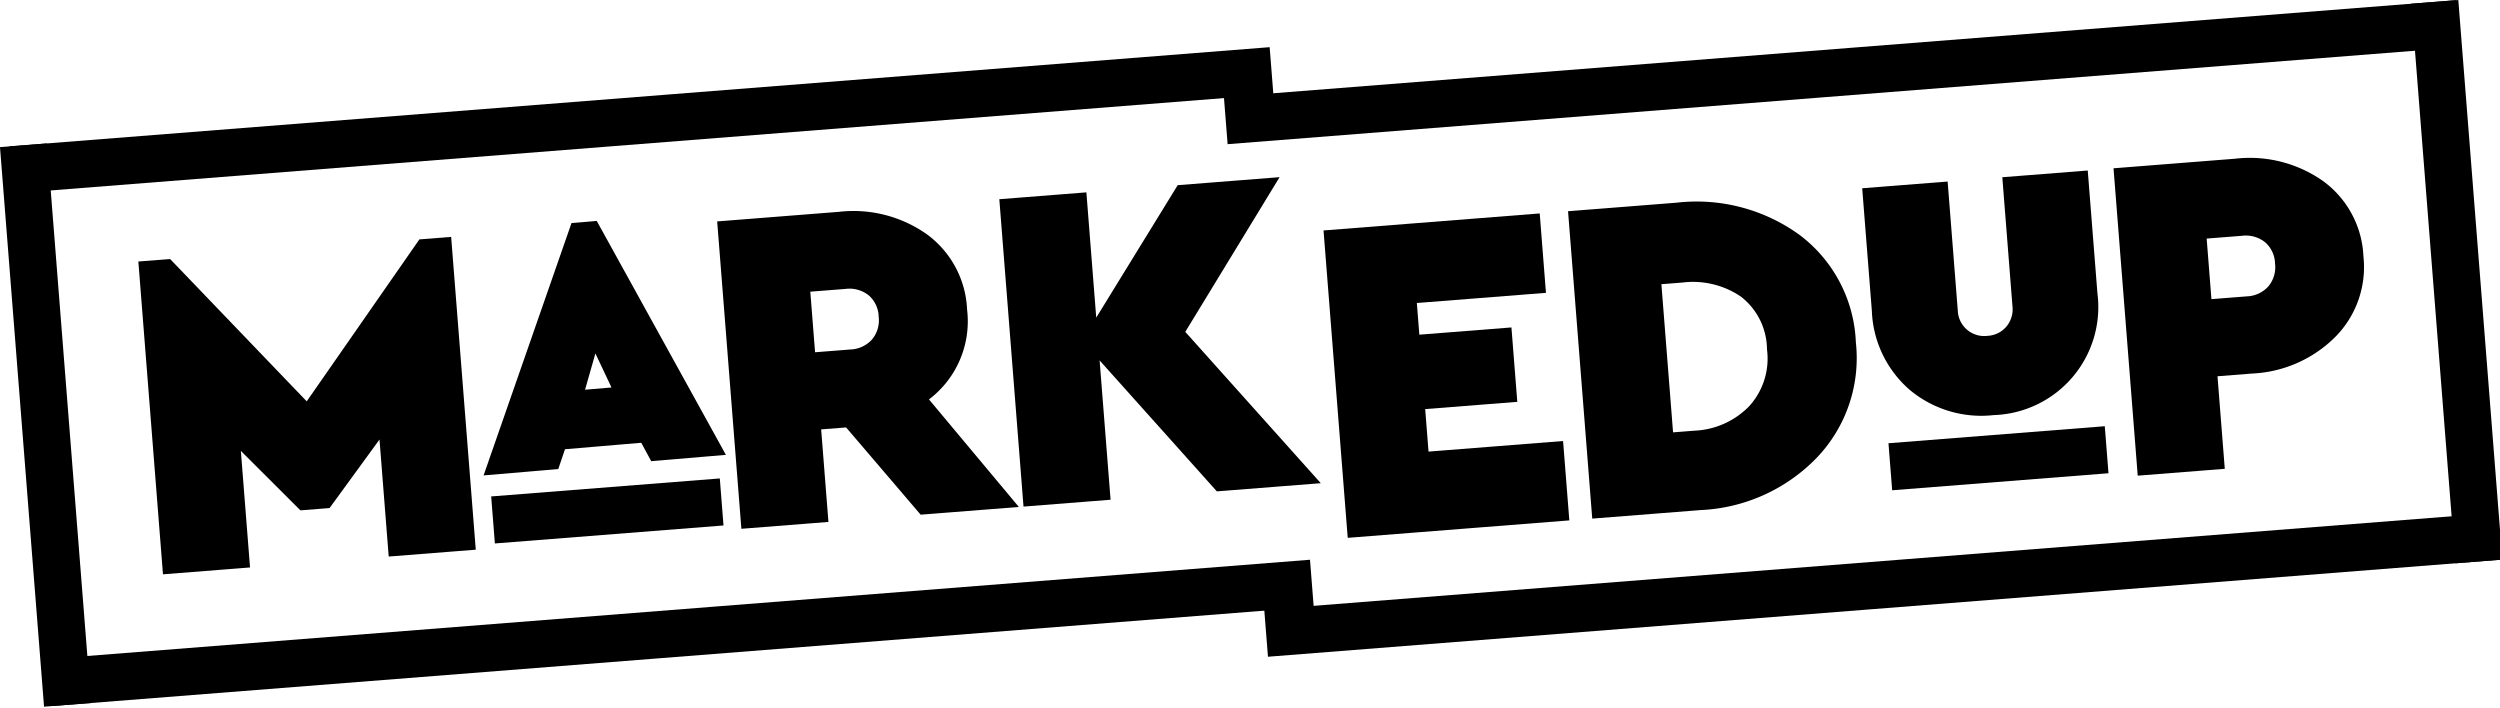
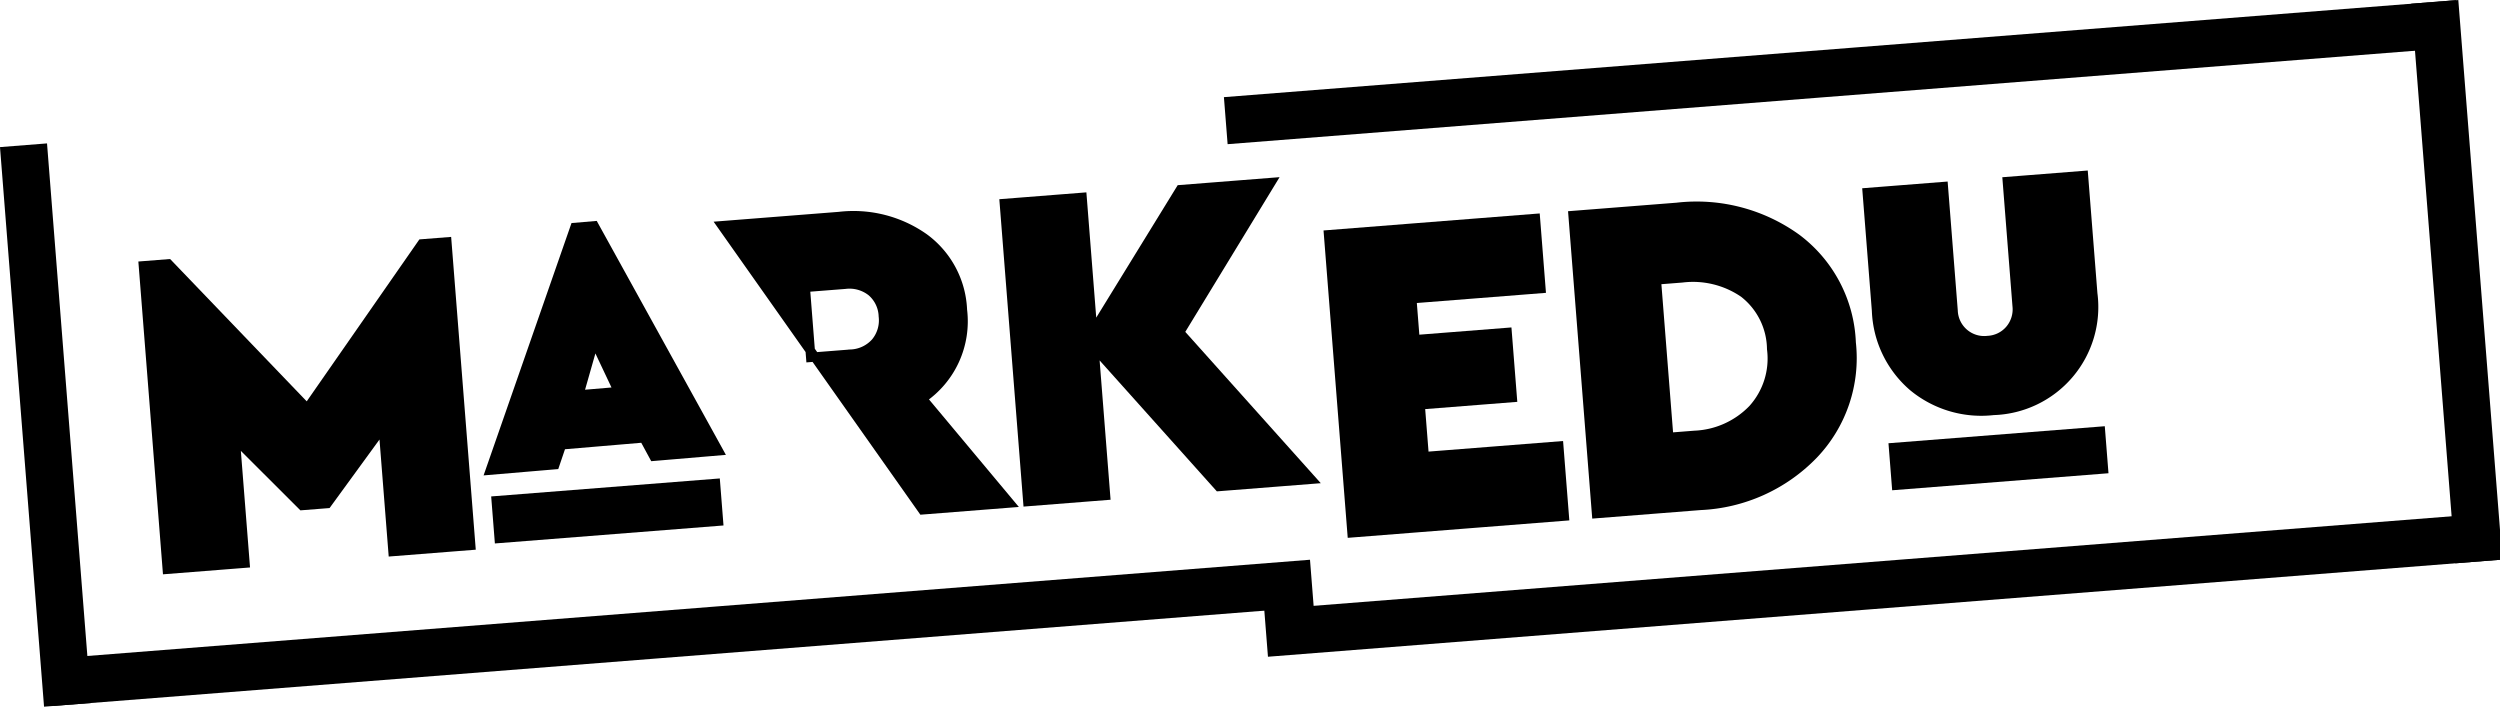
<svg xmlns="http://www.w3.org/2000/svg" data-name="Logo" stroke="currentColor" fill="currentColor" viewBox="0 0 265 75" data-v-26441c4c="">
  <title>markedup</title>
  <path d="M28.235,63.263" transform="translate(-0.877 -1.275)" class="cls-1" />
  <path d="M48.239,26.924l2.531,32.159-8.231.648-1.043-13.256-5.954,8.173-2.632.207-7.108-7.097,1.04,13.208-8.231.648L16.08,29.455l2.632-.207L33.451,44.604,45.607,27.131Z" transform="translate(-0.877 -1.275)" />
  <path d="M69.134,47.683l-8.738.741-.712,2.102-6.821.578,8.959-25.715,2.028-.172L77.012,49.057l-6.821.578ZM63.873,37.322,62.214,43.145l4.241-.36Z" transform="translate(-0.877 -1.275)" />
-   <path d="M98.681,55.313l-7.902-9.249-3.398.267.772,9.81-8.231.648L77.436,25.204l12.395-.975a12.985,12.985,0,0,1,8.991,2.278,9.932,9.932,0,0,1,4.067,7.625,9.88,9.88,0,0,1-4.269,9.388l9.25,11.07ZM86.815,39.152l4.212-.331a3.731,3.731,0,0,0,2.671-1.246,3.667,3.667,0,0,0,.816-2.785,3.588,3.588,0,0,0-1.24-2.599,3.781,3.781,0,0,0-2.831-.788l-4.212.331Z" transform="translate(-0.877 -1.275)" />
+   <path d="M98.681,55.313L77.436,25.204l12.395-.975a12.985,12.985,0,0,1,8.991,2.278,9.932,9.932,0,0,1,4.067,7.625,9.88,9.88,0,0,1-4.269,9.388l9.25,11.07ZM86.815,39.152l4.212-.331a3.731,3.731,0,0,0,2.671-1.246,3.667,3.667,0,0,0,.816-2.785,3.588,3.588,0,0,0-1.24-2.599,3.781,3.781,0,0,0-2.831-.788l-4.212.331Z" transform="translate(-0.877 -1.275)" />
  <path d="M164.211,31.857l-13.687,1.077.343,4.355,9.763-.768.542,6.891-9.763.768.433,5.503,14.262-1.122.584,7.417-22.493,1.77-2.486-31.585,21.919-1.725Z" transform="translate(-0.877 -1.275)" />
  <path d="M191.32,26.569a14.477,14.477,0,0,1,5.779,11.029A14.771,14.771,0,0,1,193.096,49.446a17.755,17.755,0,0,1-11.975,5.397l-11.007.866-2.486-31.585,11.007-.866A18.095,18.095,0,0,1,191.32,26.569Zm-14.873,4.372,1.315,16.702,2.728-.215a9.1,9.1,0,0,0,6.186-2.774,8.002,8.002,0,0,0,2.001-6.393,7.635,7.635,0,0,0-2.947-5.932,9.519,9.519,0,0,0-6.554-1.603Z" transform="translate(-0.877 -1.275)" />
  <path d="M222.705,32.398a10.958,10.958,0,0,1-10.529,12.378,11.338,11.338,0,0,1-8.495-2.514,11.144,11.144,0,0,1-3.888-8.062l-.985-12.51,8.059-.634,1.036,13.165a3.3,3.3,0,0,0,3.689,3.151,3.283,3.283,0,0,0,2.338-1.151,3.342,3.342,0,0,0,.766-2.535l-1.036-13.165,8.059-.634Z" transform="translate(-0.877 -1.275)" />
-   <path d="M246.835,20.876a9.931,9.931,0,0,1,4.068,7.625,10.008,10.008,0,0,1-2.85,8.145,12.813,12.813,0,0,1-8.495,3.726l-4.164.328.772,9.81-8.231.648-2.486-31.585,12.395-.976A12.983,12.983,0,0,1,246.835,20.876ZM234.246,26.104l.584,7.418,4.212-.331a3.728,3.728,0,0,0,2.67-1.246,3.665,3.665,0,0,0,.816-2.785,3.586,3.586,0,0,0-1.24-2.599,3.779,3.779,0,0,0-2.83-.788Z" transform="translate(-0.877 -1.275)" />
  <path d="M130.072,52.842,116.821,38.043l1.239,15.745-8.231.648-2.486-31.585,8.231-.648,1.126,14.309,9.306-15.13,9.571-.753L125.897,36.51l13.937,15.564Z" transform="translate(-0.877 -1.275)" />
-   <line stroke-width="5" x1="1.193" y1="18.007" x2="134.78" y2="7.493" />
  <line stroke-width="5" x1="5.469" y1="72.339" x2="139.056" y2="61.825" />
  <line stroke-width="5" x1="134.207" y1="67.122" x2="264.803" y2="56.844" />
  <line stroke-width="5" x1="2.492" y1="15.397" x2="7.161" y2="74.713" />
  <line stroke-width="5" x1="258.088" y1="0.196" x2="262.756" y2="59.513" />
  <line stroke-width="5" x1="129.931" y1="12.79" x2="260.527" y2="2.512" />
  <line stroke-width="5" x1="52.261" y1="55.114" x2="76.495" y2="53.207" />
  <line stroke-width="5" x1="200.374" y1="49.476" x2="223.303" y2="47.672" />
</svg>